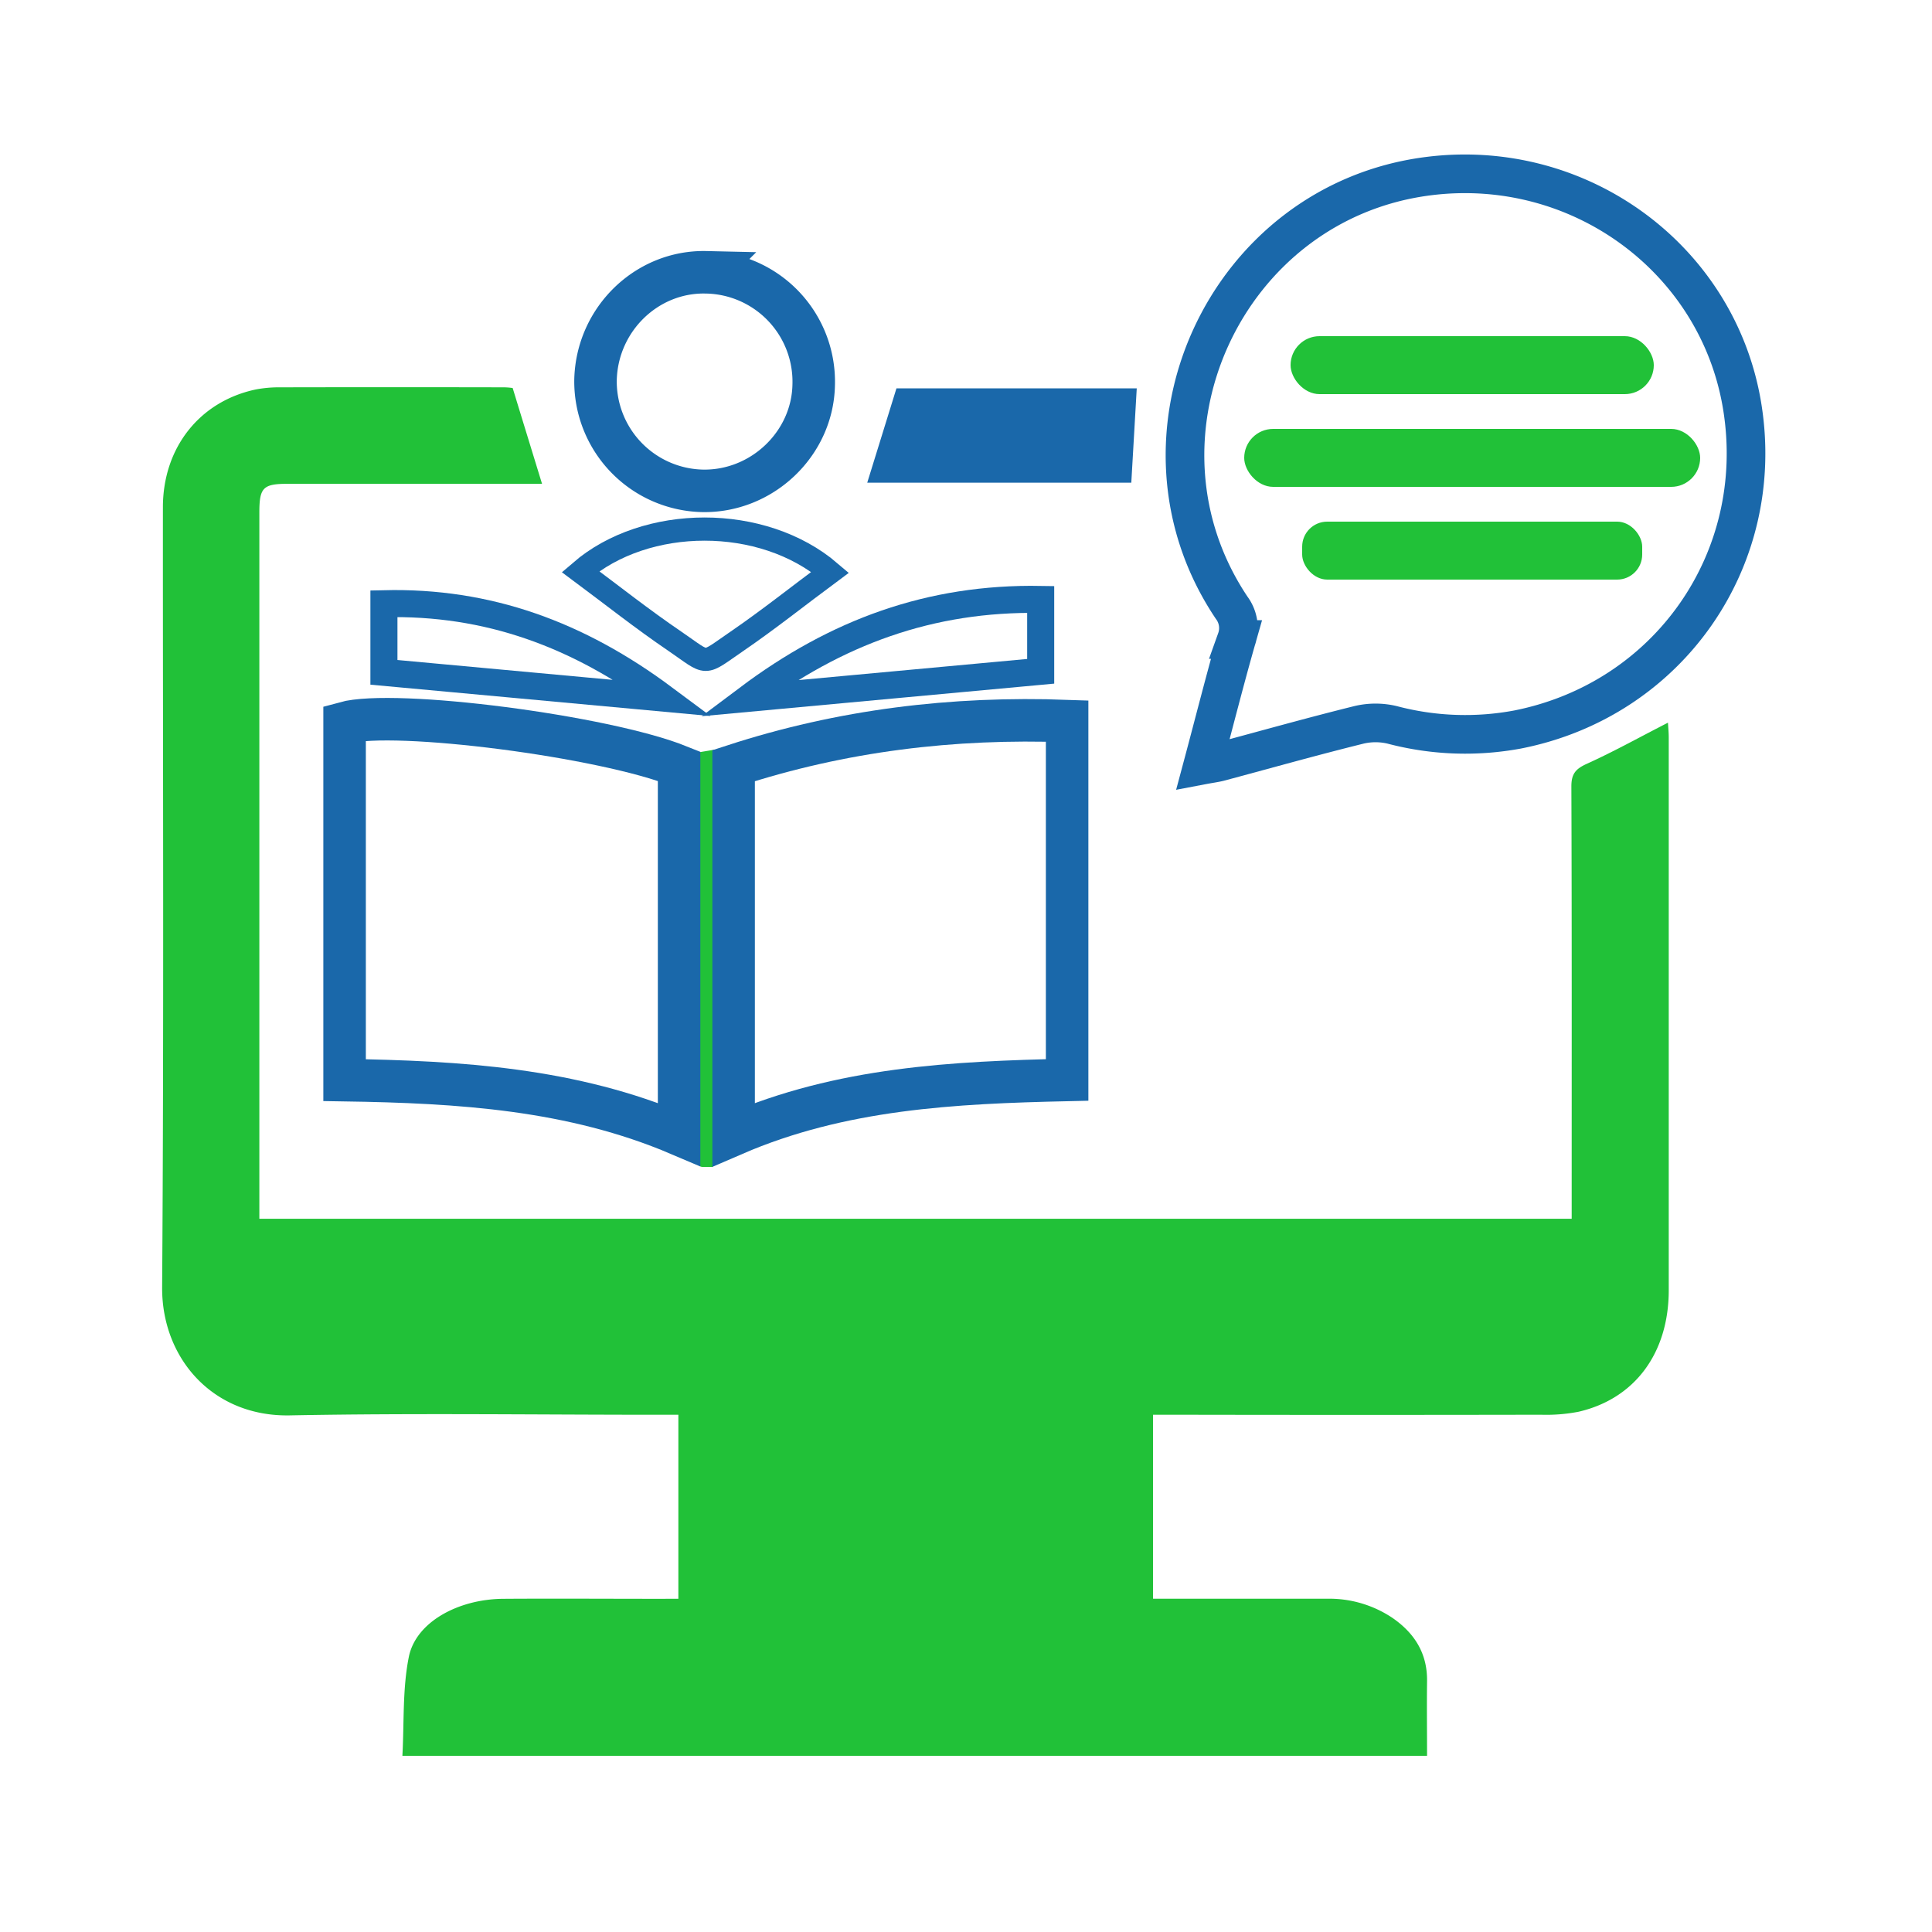
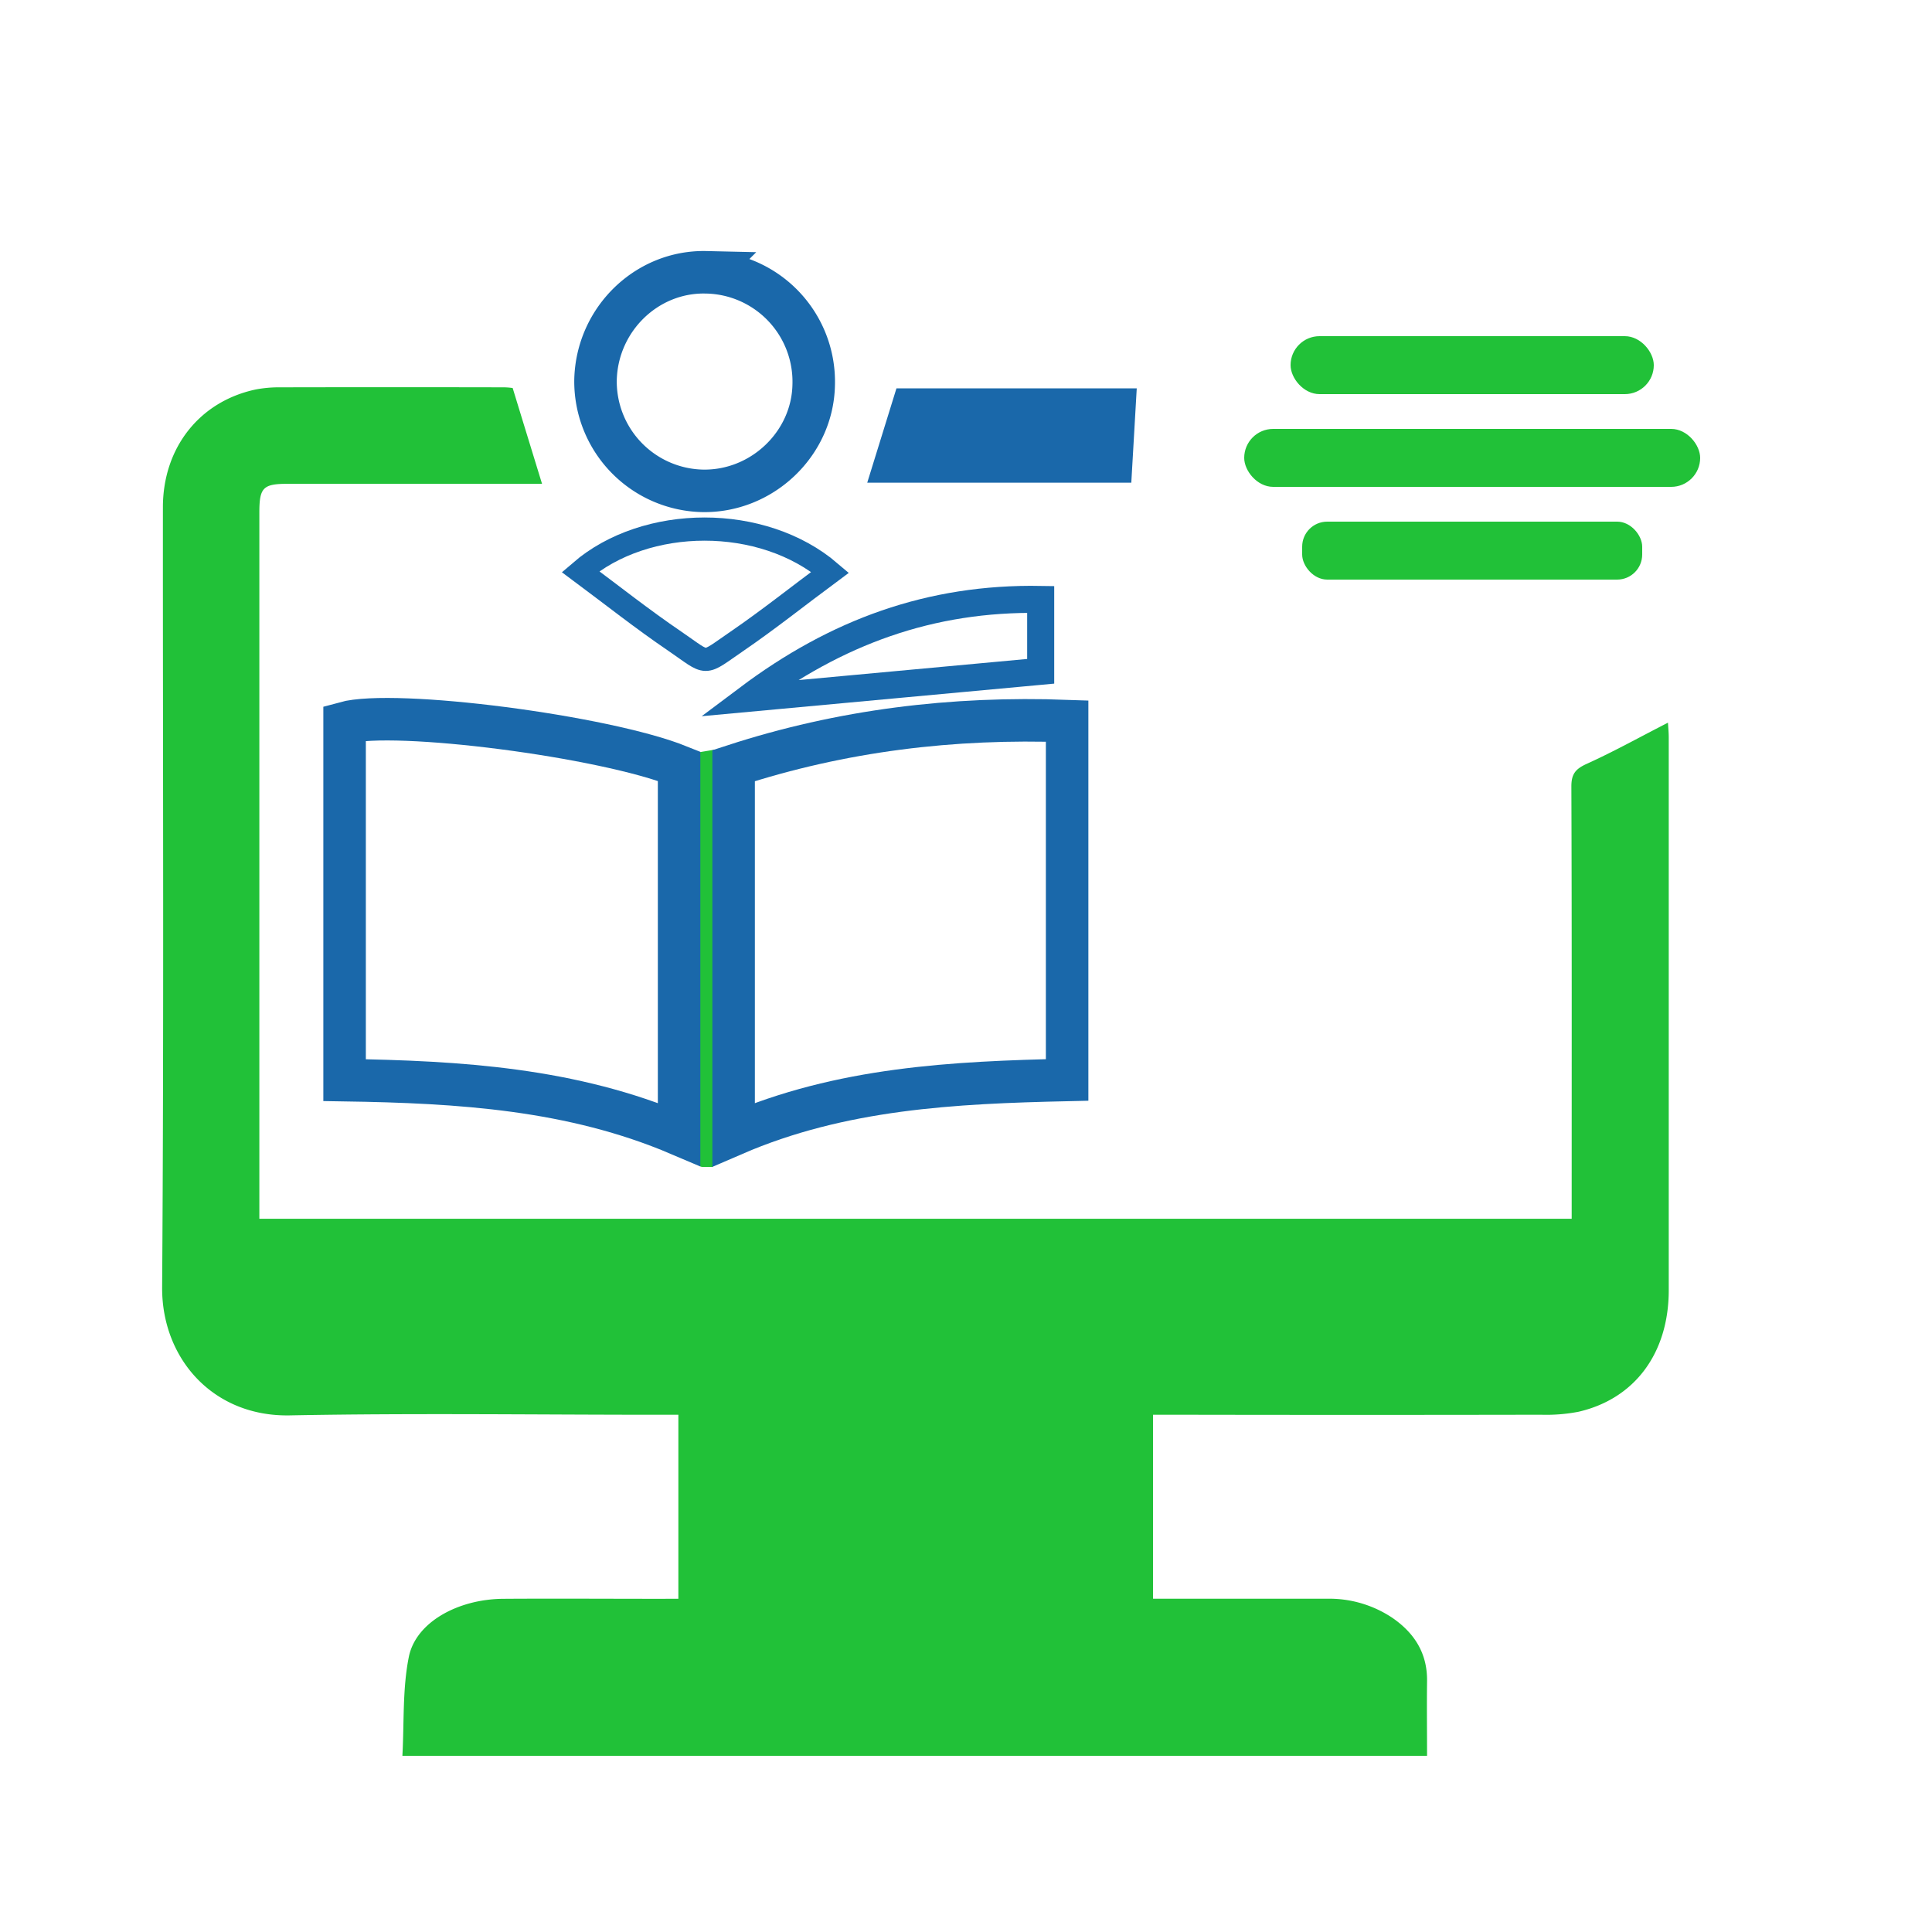
<svg xmlns="http://www.w3.org/2000/svg" id="Layer_1" data-name="Layer 1" viewBox="0 0 500 500">
  <defs>
    <style>.cls-1{fill:#21c138;}.cls-2,.cls-3,.cls-4,.cls-6{fill:none;stroke:#1a68aa;stroke-miterlimit:10;}.cls-2{stroke-width:10px;}.cls-3{stroke-width:11px;}.cls-4{stroke-width:6px;}.cls-5{fill:#1a68aa;}.cls-6{stroke-width:7px;}</style>
  </defs>
  <title>Grade 2</title>
  <path class="cls-1" d="M190,297l-5.62,5h-2.6a1.28,1.28,0,0,1-1-.54L179,299l-3.76-105,3.76,1,6-1h5.35Z" />
  <path class="cls-1" d="M175.56,413.76V366.14h-5c-31.87,0-63.75-.45-95.6.16-19.89.37-33.11-14.79-33-33.13.47-67.29.17-134.59.2-201.88,0-15.41,9.48-27.4,24-30.49a32.22,32.22,0,0,1,6.36-.56q29-.06,58,0a17.8,17.8,0,0,1,2.16.18c2.59,8.47,5.06,16.51,7.6,24.79H74.43c-6.37,0-7.31,1-7.31,7.47V315.41H406.75V310.2c0-35.57.05-71.14-.08-106.7,0-3.25,1.13-4.53,4-5.83,7.06-3.2,13.86-7,21-10.64.06,1.14.2,2.5.2,3.87q0,71.49,0,143c0,16.26-8.77,28.1-23.35,31.46a43.94,43.94,0,0,1-9.74.77q-47.58.09-95.18,0h-5.19v47.62h4.43c13.52,0,27,0,40.55,0a29.36,29.36,0,0,1,16.93,4.93c5.75,3.95,9.11,9.23,9,16.44-.08,6.36,0,12.72,0,19.28H104.14c.47-8.57,0-17.33,1.67-25.63,1.84-9,12.8-14.93,24.46-15,13.37-.09,26.74,0,40.12,0Z" />
-   <path class="cls-2" d="M311.27,198c3-11.2,5.69-21.88,8.72-32.49a8.79,8.79,0,0,0-1.23-8.22c-29.61-44.12-1.81-105,50.86-111.7,39.22-5,75.2,21.53,81.3,59.83,6.26,39.32-19,75.59-58.08,83.36a74,74,0,0,1-32.53-1.18,18.55,18.55,0,0,0-8.64,0c-12.12,3-24.14,6.39-36.21,9.62C314.28,197.51,313.06,197.66,311.27,198Z" />
  <path class="cls-3" d="M89.18,279.54V187.09c12.92-3.58,67.27,3.43,86.57,11.2v95.28C148.06,281.78,118.94,280,89.18,279.54Z" />
  <path class="cls-3" d="M189.86,198.15c28-9.12,56.72-12.62,86.31-11.54v92.88c-29.34.65-58.51,2.09-86.31,14.12Z" />
  <path class="cls-3" d="M154.12,98.29c.38-15.65,13.26-28.17,28.61-27.82a28.32,28.32,0,0,1,27.85,29.28c-.36,15.19-13.43,27.58-28.79,27.28A28.32,28.32,0,0,1,154.12,98.29Z" />
  <path class="cls-4" d="M214.84,148.1c-8.1,6-15.88,12.22-24.07,17.83-9.27,6.34-7.07,6.21-16.15,0-8.39-5.7-16.34-12-24.4-18C167.16,133.33,197.34,133.13,214.84,148.1Z" />
  <path class="cls-5" d="M224.44,124.92,232,100.51h62.19c-.47,8.11-.93,16.12-1.41,24.41Z" />
-   <path class="cls-6" d="M99.36,174V156.24c26.94-.65,50.28,7.95,72.44,24.44Z" />
  <path class="cls-6" d="M269.33,155.13v18.6l-75.74,7C216.43,163.59,240.74,154.64,269.33,155.13Z" />
  <rect class="cls-1" x="334" y="87" width="94" height="15" rx="7.5" />
  <rect class="cls-1" x="322" y="111" width="118" height="15" rx="7.5" />
  <rect class="cls-1" x="337" y="135" width="88" height="15" rx="6.48" />
</svg>